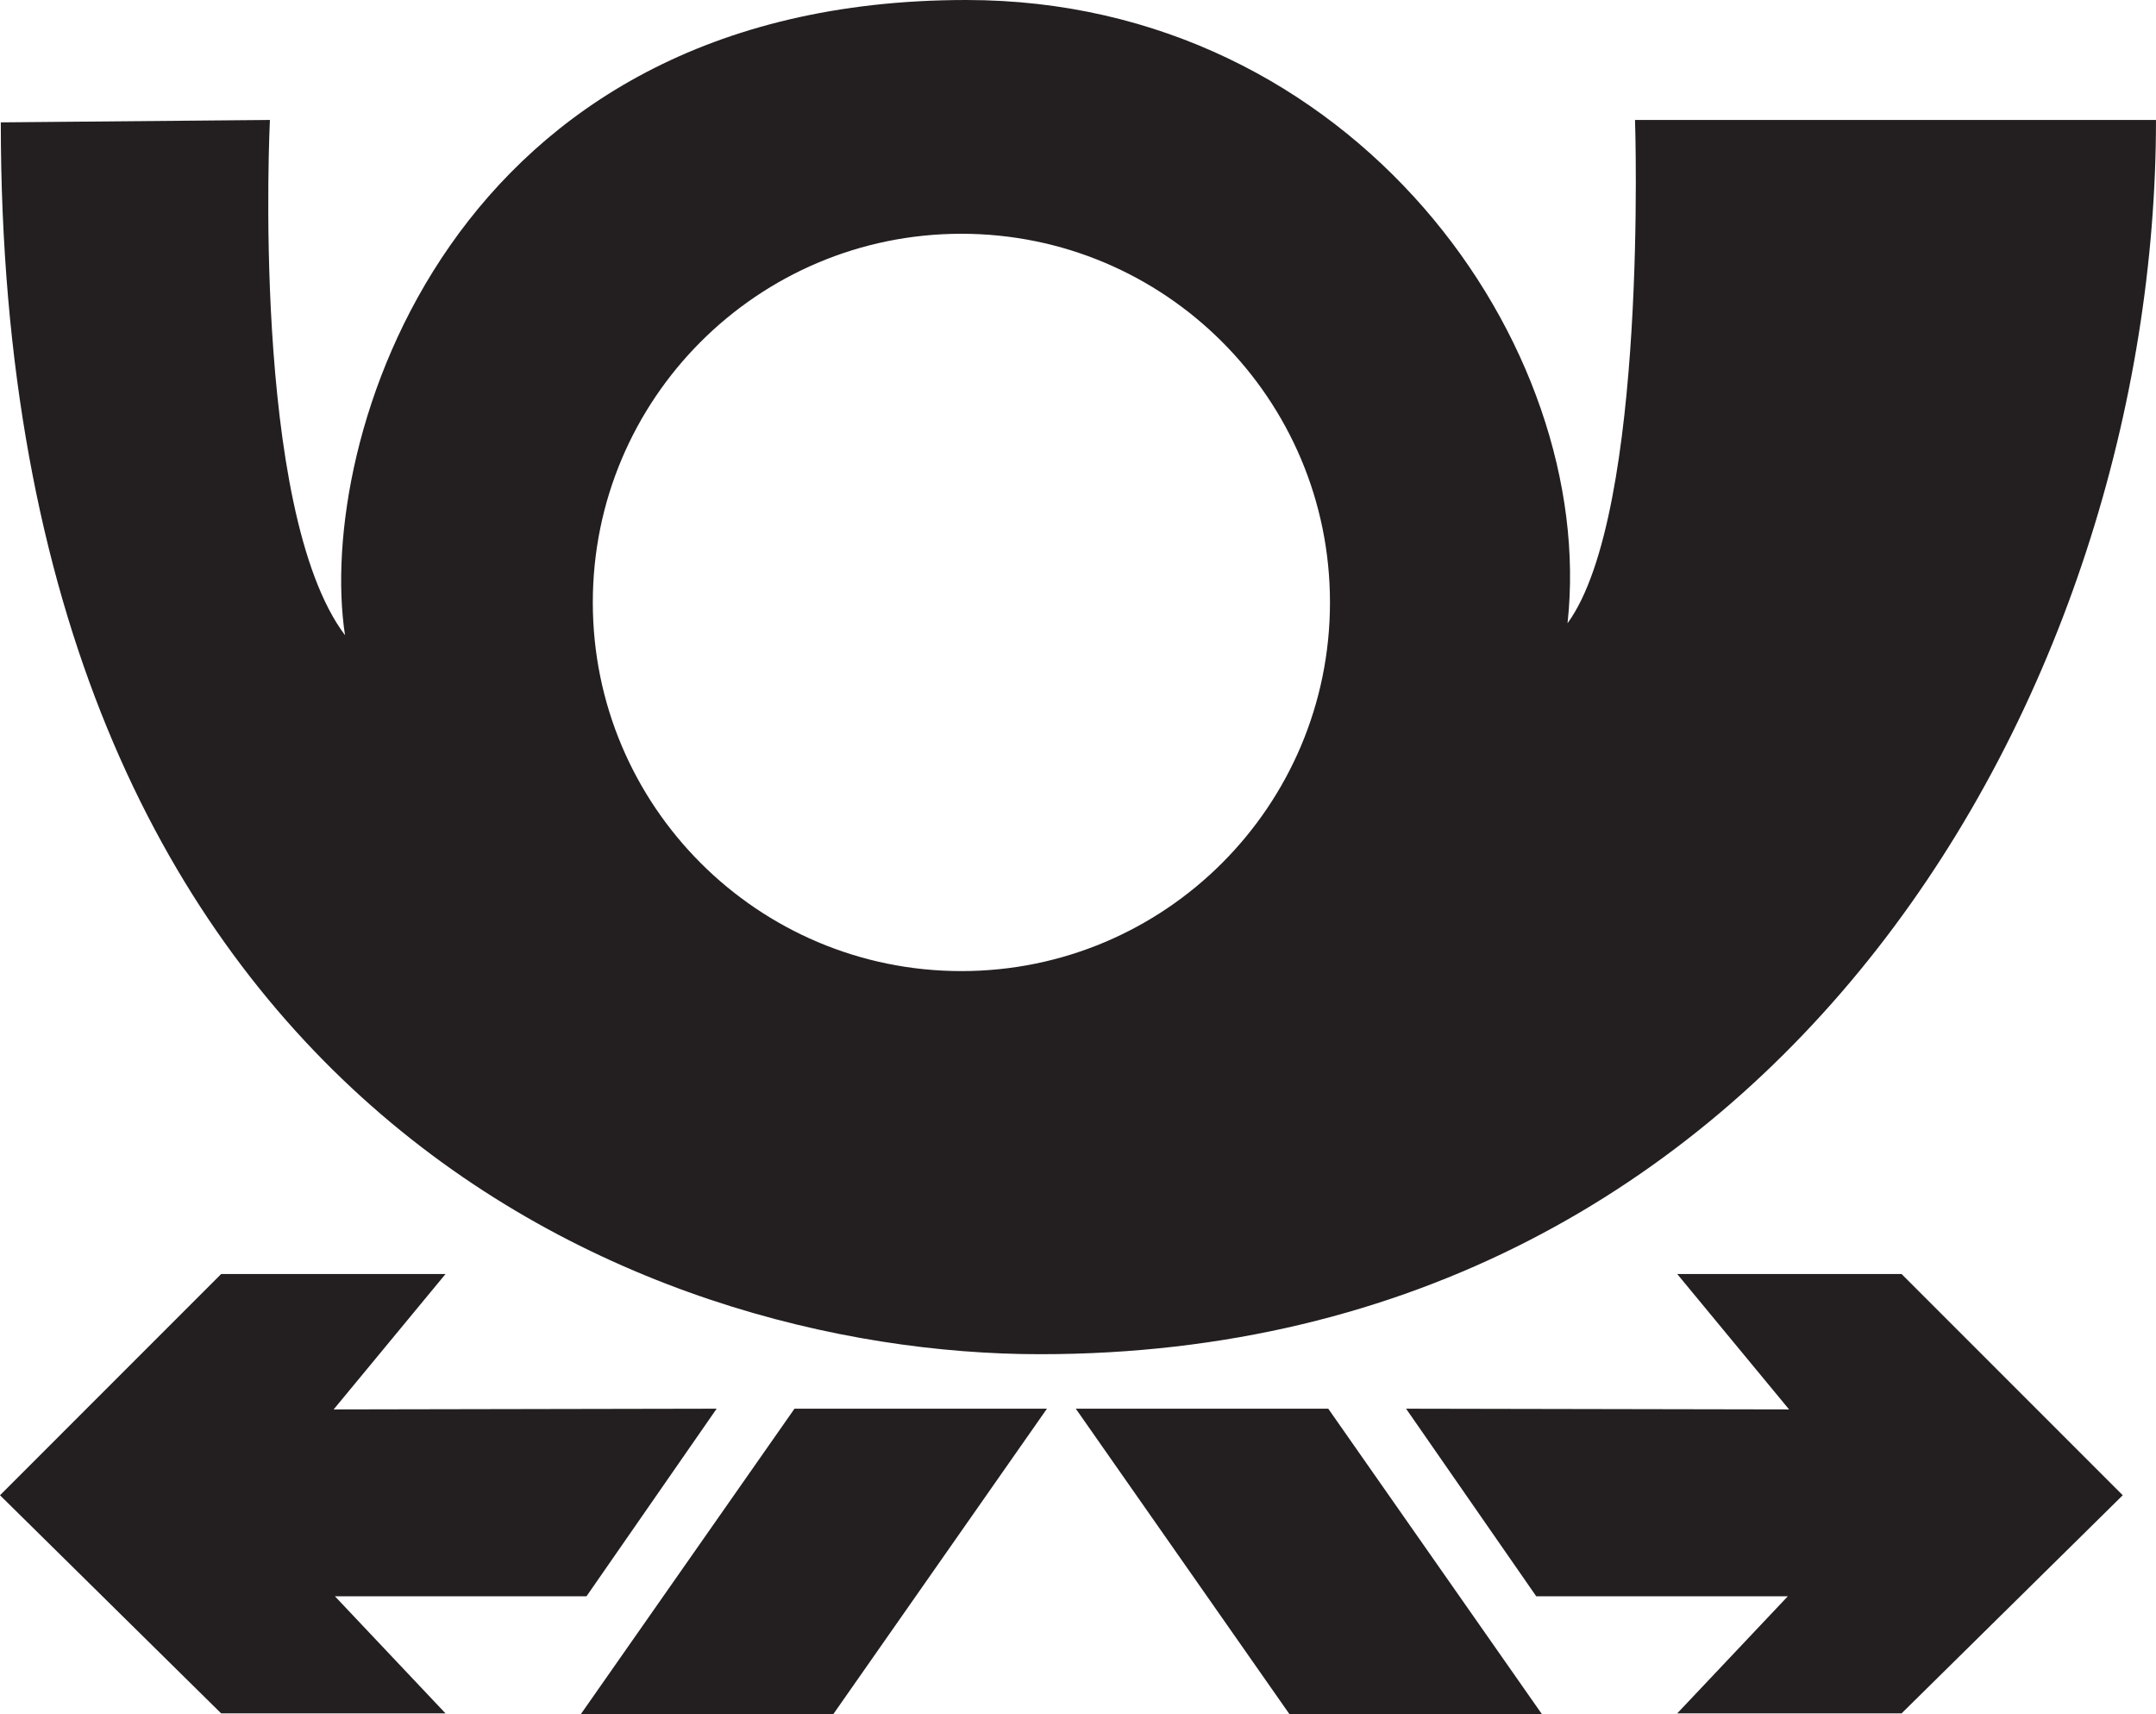
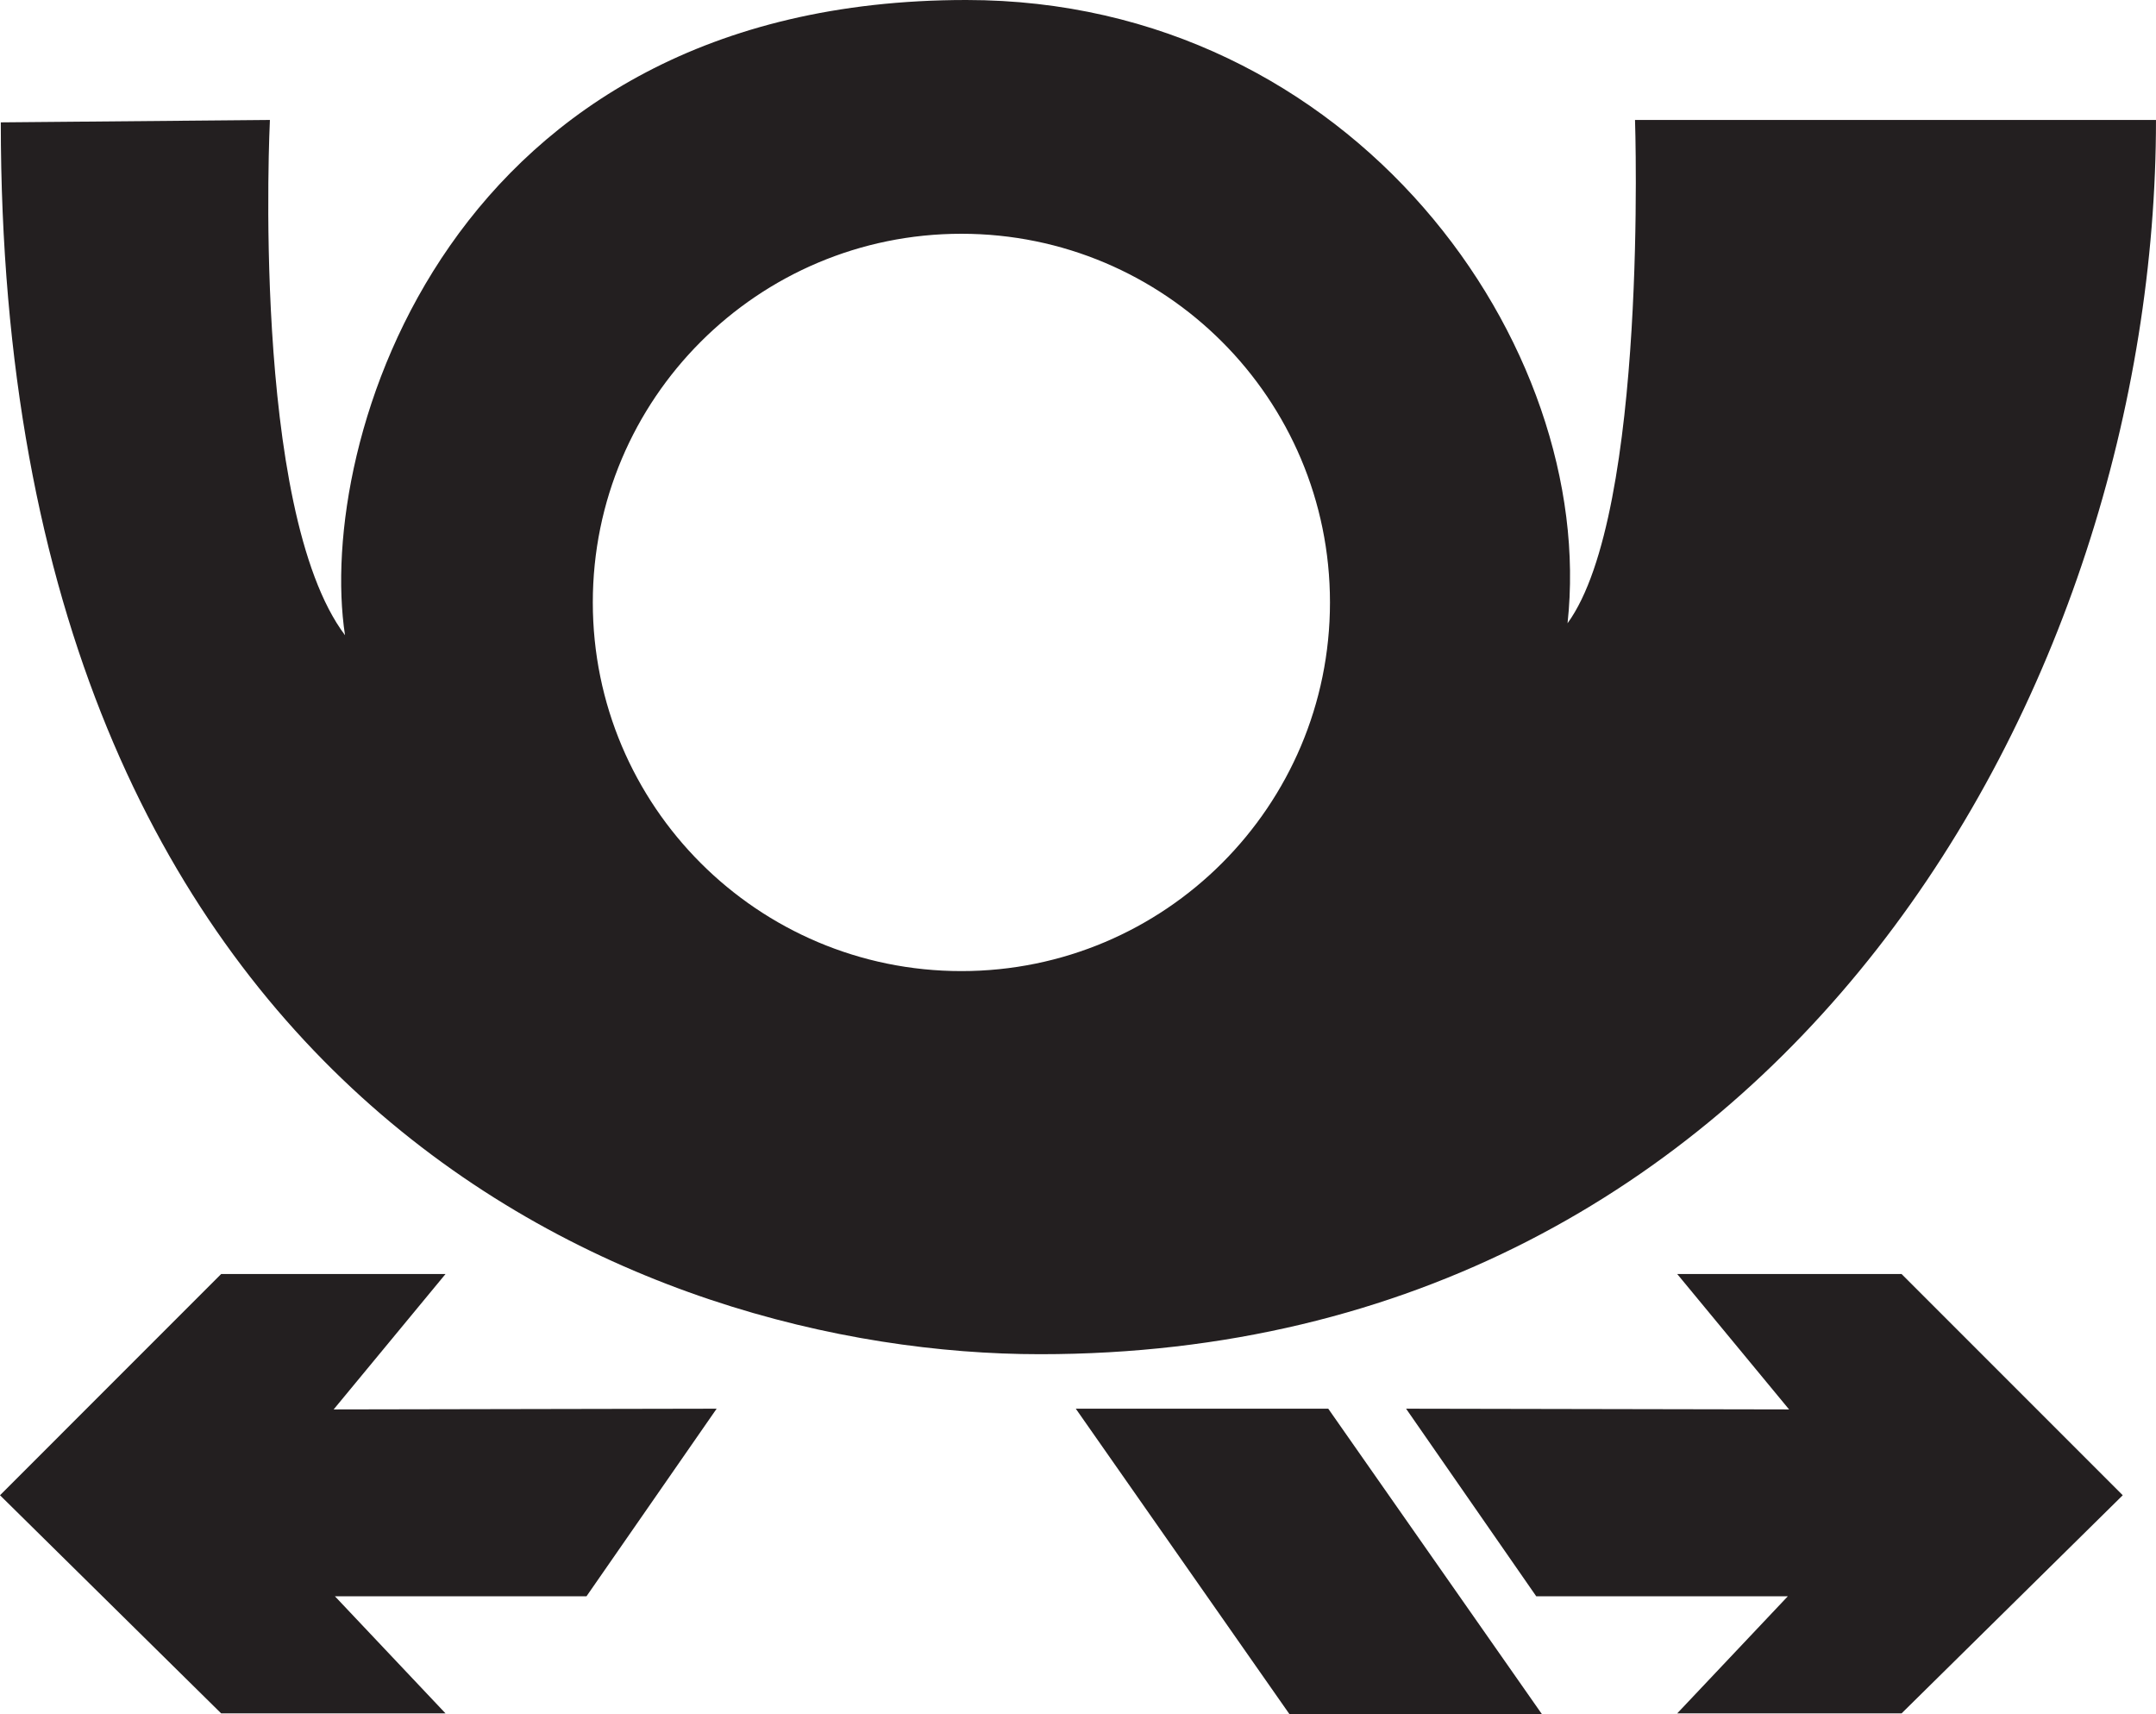
<svg xmlns="http://www.w3.org/2000/svg" version="1.1" id="Layer_2" width="154.577" height="122.861" viewBox="0 0 154.577 122.861" overflow="visible" enable-background="new 0 0 154.577 122.861" xml:space="preserve">
  <g>
    <g>
      <g>
        <path fill="#231F20" d="M117.225,8.598c0,0,0.943,28.15-4.838,36.077C114.549,24.798,97.079,0,69.281,0     C32.047,0,22.634,31.807,24.737,45.533c-6.779-9-5.385-36.935-5.385-36.935L0.057,8.771c0,70.26,46.016,88.297,74.509,88.297     c53.312,0,80.01-47.911,80.01-88.469H117.225z M68.928,69.607c-14.595,0-26.426-11.832-26.426-26.426     c0-14.594,11.831-26.425,26.426-26.425c14.595,0,26.426,11.831,26.426,26.425C95.354,57.776,83.523,69.607,68.928,69.607z" />
      </g>
    </g>
    <polygon fill="#231F20" points="0,107.178 15.855,91.322 31.941,91.322 23.922,101.026 51.381,100.974 42.051,114.418    24.011,114.418 31.941,122.812 15.855,122.812  " />
-     <polygon fill="#231F20" points="75.062,100.974 56.962,100.974 41.649,122.861 59.75,122.861  " />
    <polygon fill="#231F20" points="152.193,107.178 136.337,91.322 120.251,91.322 128.27,101.026 100.811,100.974 110.141,114.418    128.182,114.418 120.251,122.812 136.337,122.812  " />
    <polygon fill="#231F20" points="77.13,100.974 95.231,100.974 110.544,122.861 92.444,122.861  " />
  </g>
</svg>